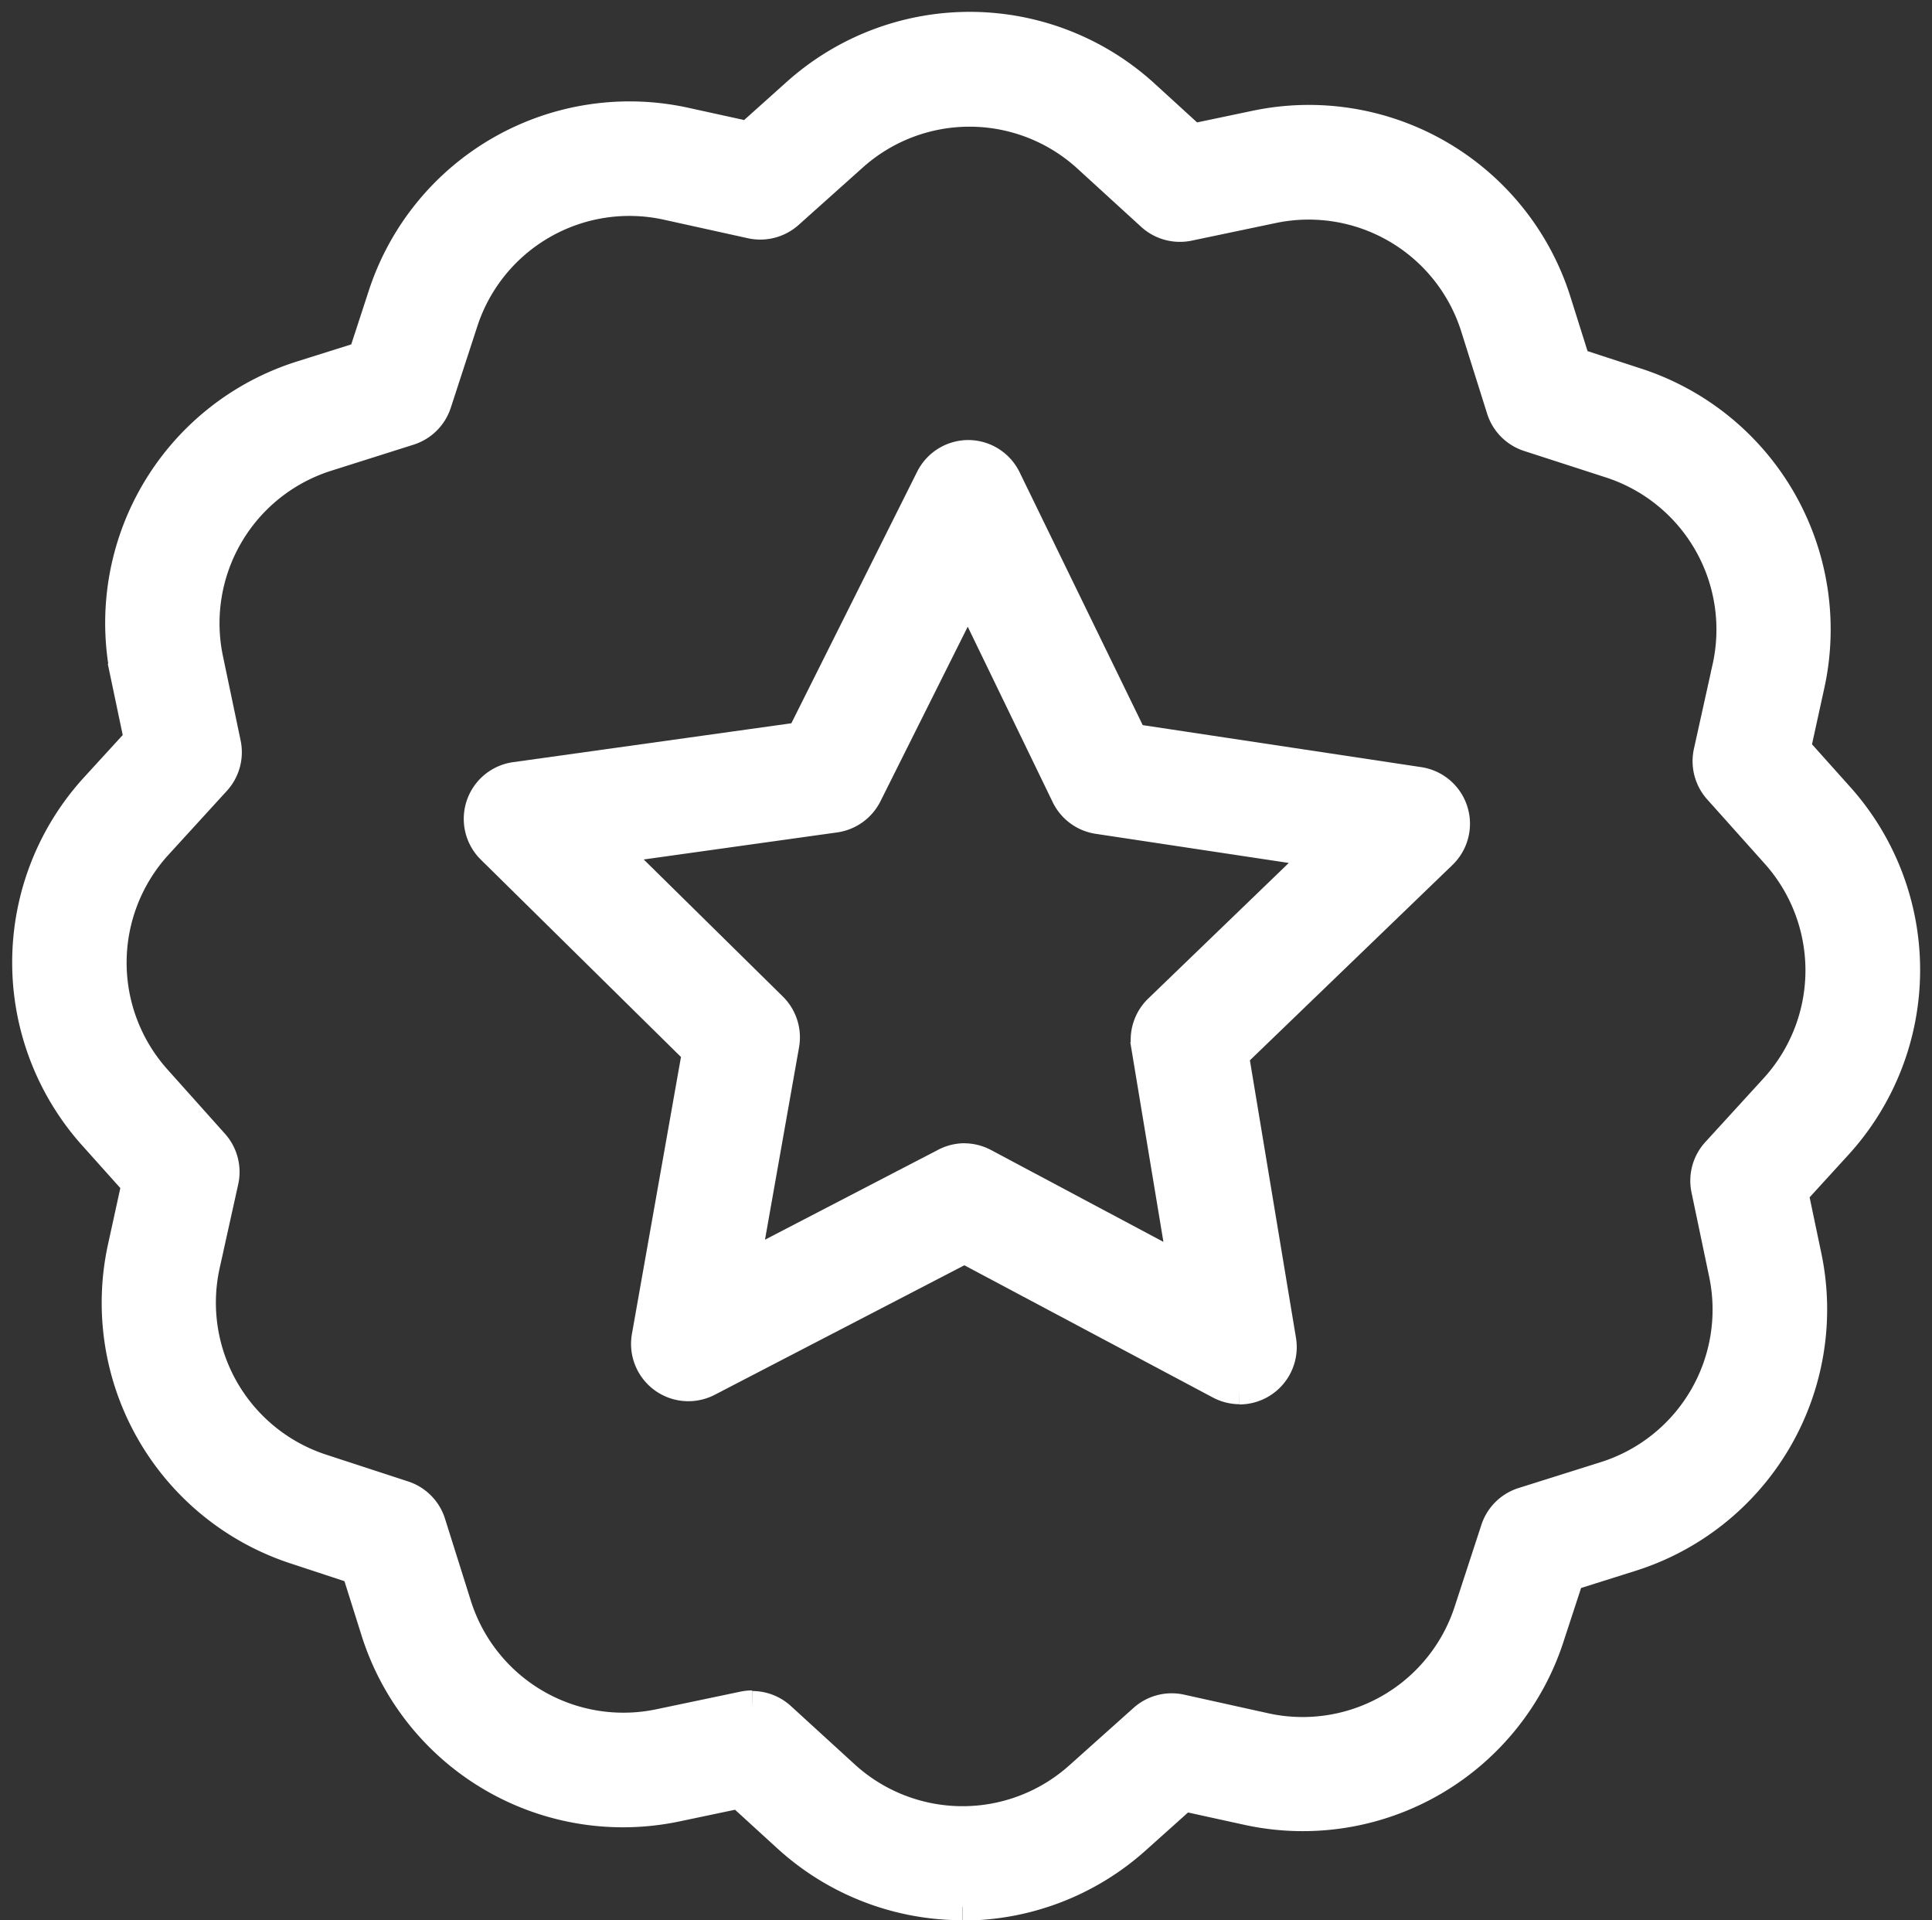
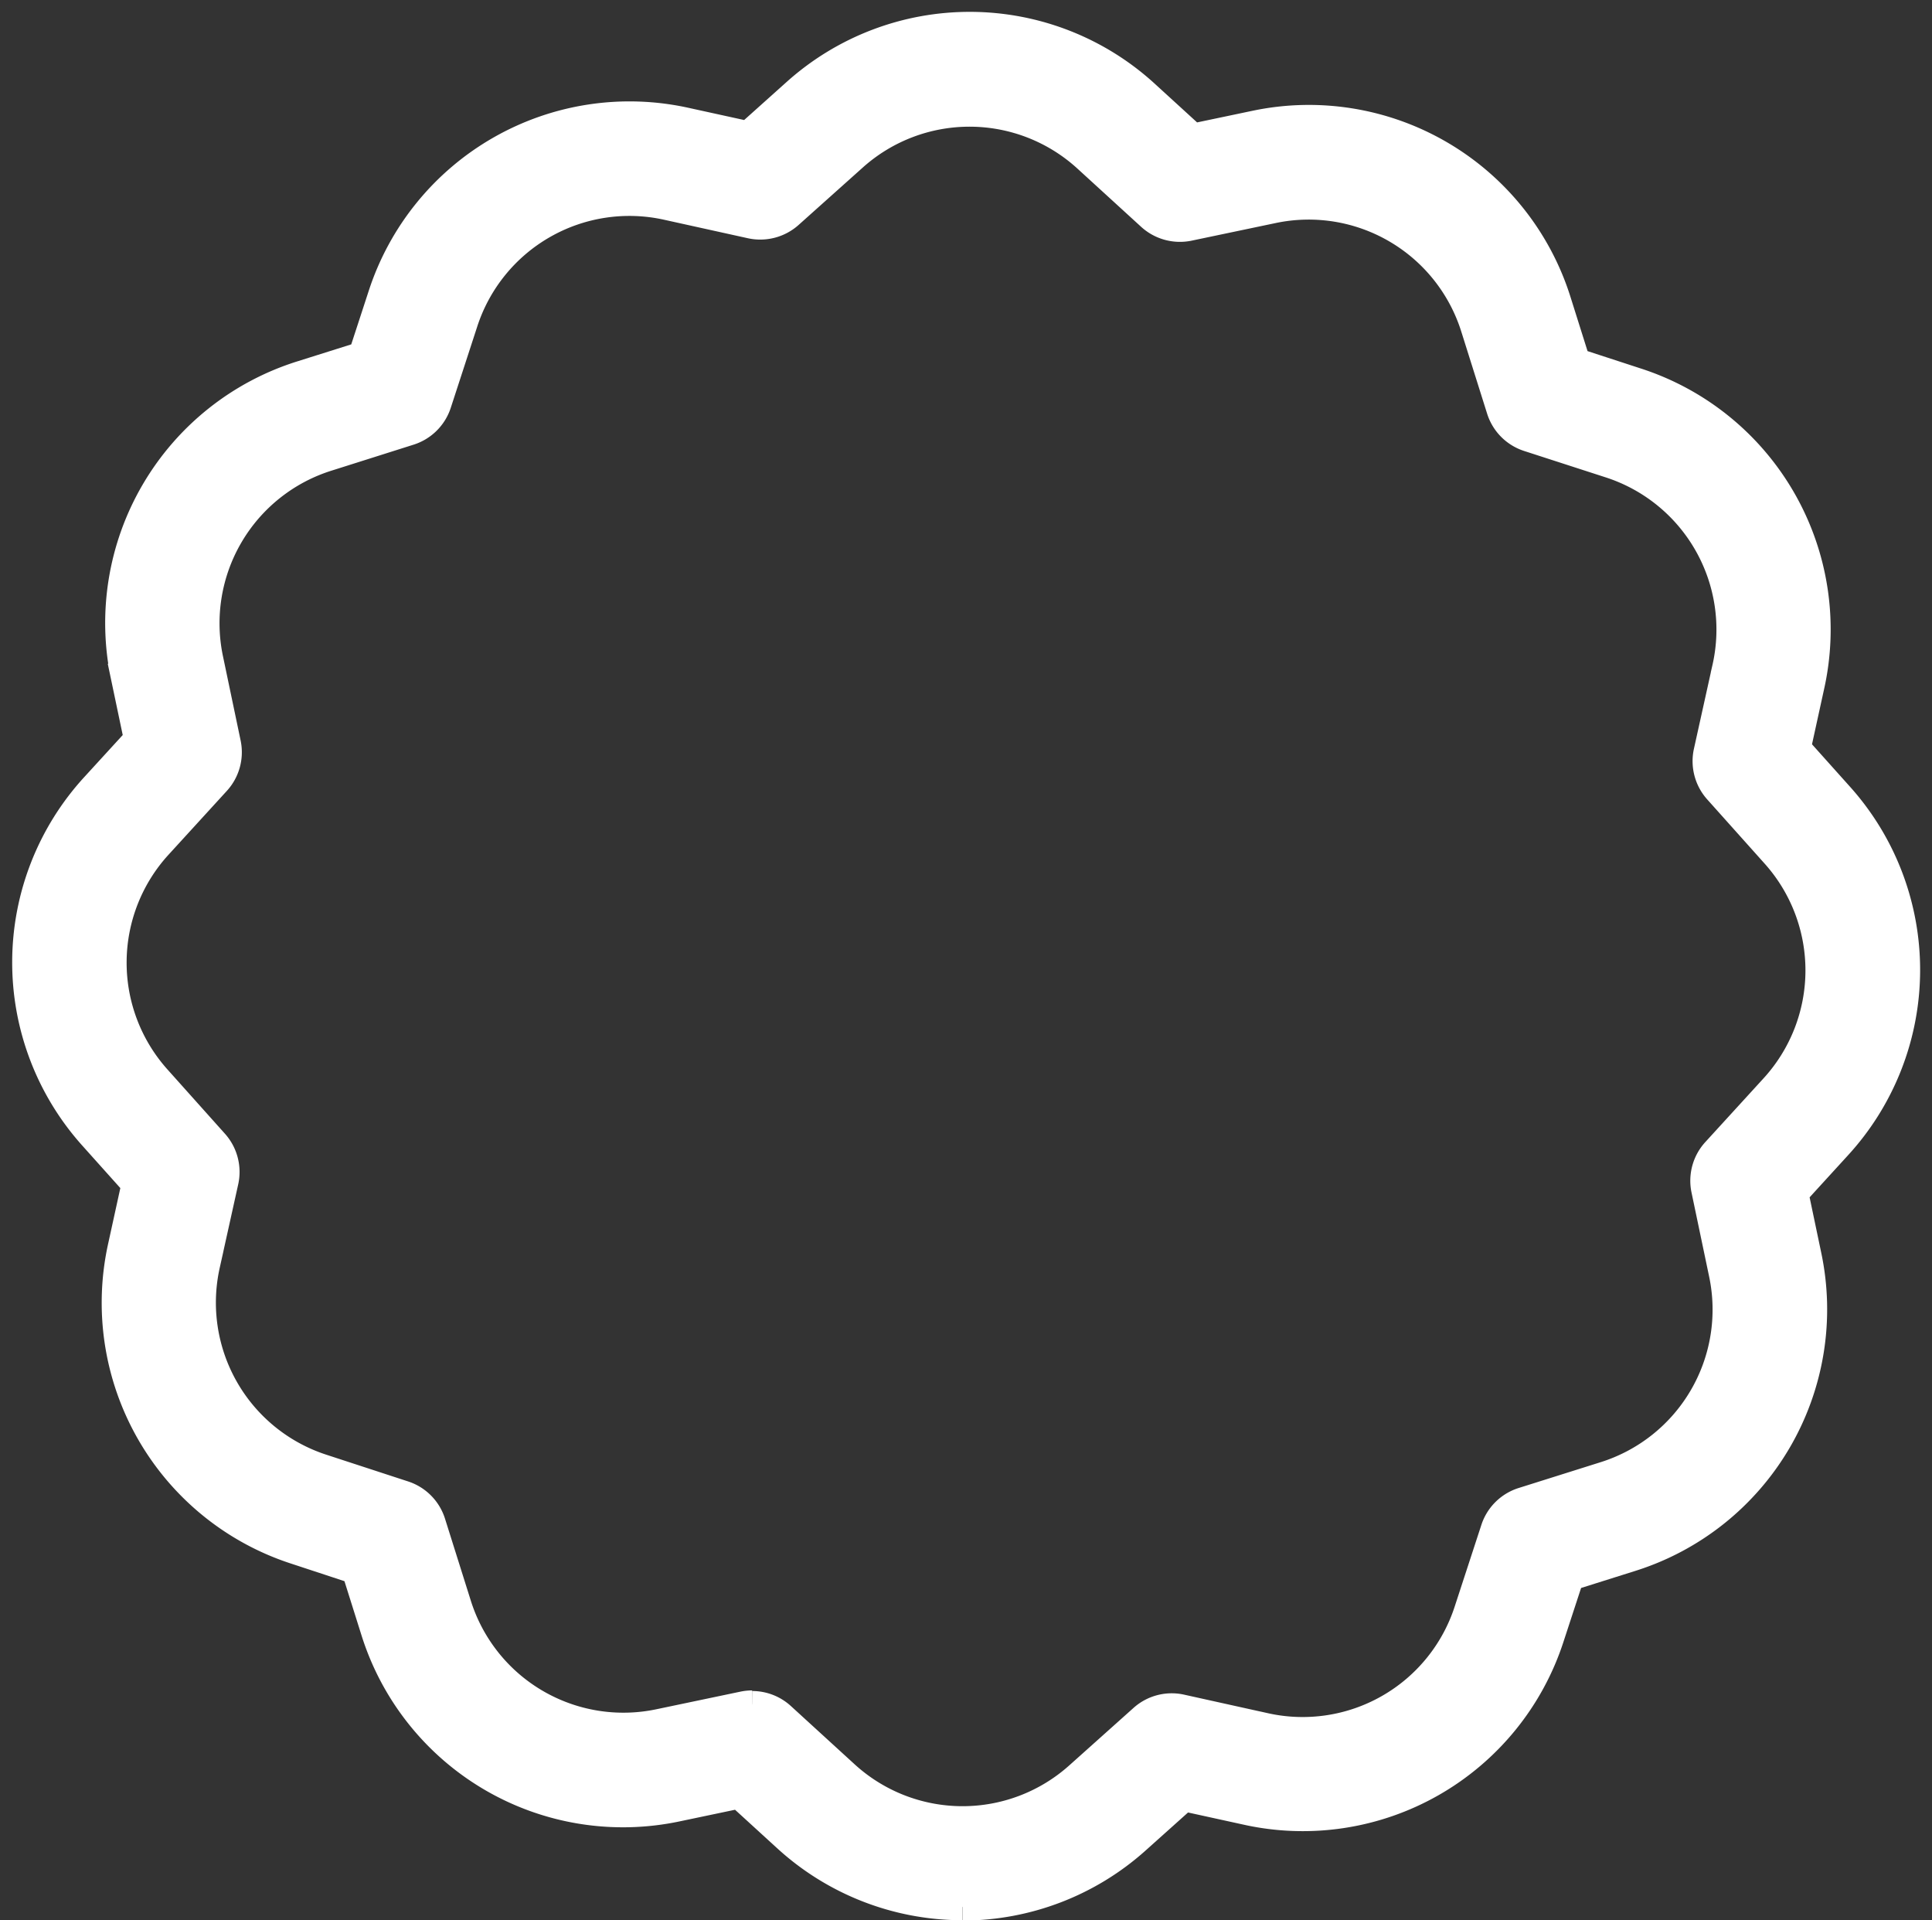
<svg xmlns="http://www.w3.org/2000/svg" width="28.623" height="28.444" viewBox="0 0 28.623 28.444">
  <rect x="0" y="0" width="28.623" height="28.444" fill="#333333" stroke="none" />
  <g id="Group_5654" data-name="Group 5654" transform="translate(0.379 0.379)">
    <g id="Group_5655" data-name="Group 5655" transform="translate(0 0)">
      <path id="Path_54761" data-name="Path 54761" d="M13.878,27.864a3.865,3.865,0,0,1-2.614-1.019l-.694-.634-.915.192a3.861,3.861,0,0,1-4.49-2.627l-.281-.892L4,22.593a3.862,3.862,0,0,1-2.579-4.518l.2-.913-.627-.7a3.863,3.863,0,0,1,.027-5.2l.635-.694-.192-.915a3.861,3.861,0,0,1,2.627-4.49l.892-.281L5.271,4A3.863,3.863,0,0,1,9.79,1.416l.913.2.7-.627a3.862,3.862,0,0,1,5.2.028l.694.634.915-.192A3.863,3.863,0,0,1,22.7,4.088l.281.892.889.29A3.862,3.862,0,0,1,26.449,9.79l-.2.913.627.7a3.863,3.863,0,0,1-.028,5.2l-.634.694.192.915a3.861,3.861,0,0,1-2.627,4.49l-.892.281-.291.889a3.86,3.86,0,0,1-4.518,2.579l-.913-.2-.7.627a3.864,3.864,0,0,1-2.584.991m-3.115-3a.648.648,0,0,1,.437.17l.939.858a2.57,2.57,0,0,0,3.458.019l.948-.848a.648.648,0,0,1,.572-.15l1.238.274a2.568,2.568,0,0,0,3.006-1.716l.394-1.206a.649.649,0,0,1,.421-.417l1.21-.381a2.569,2.569,0,0,0,1.748-2.987l-.26-1.241a.649.649,0,0,1,.156-.571l.858-.939a2.57,2.57,0,0,0,.019-3.458l-.848-.948a.65.65,0,0,1-.15-.572l.274-1.238A2.569,2.569,0,0,0,23.466,6.5L22.261,6.11a.648.648,0,0,1-.417-.421l-.381-1.21A2.57,2.57,0,0,0,18.475,2.73l-1.241.26a.652.652,0,0,1-.571-.156l-.939-.858a2.569,2.569,0,0,0-3.458-.019l-.948.848a.653.653,0,0,1-.572.15L9.509,2.682A2.57,2.57,0,0,0,6.5,4.4L6.109,5.6a.648.648,0,0,1-.421.417L4.478,6.4A2.569,2.569,0,0,0,2.73,9.389l.26,1.241a.648.648,0,0,1-.156.571l-.858.939A2.57,2.57,0,0,0,1.957,15.6l.848.948a.649.649,0,0,1,.15.572l-.274,1.237A2.569,2.569,0,0,0,4.4,21.361l1.206.394a.648.648,0,0,1,.417.421l.381,1.21a2.57,2.57,0,0,0,2.987,1.748l1.241-.26a.668.668,0,0,1,.133-.014m15.6-8.7h0Z" transform="translate(0 0)" fill="#fff" stroke="#fff" stroke-width="0.4" />
-       <path id="Path_54762" data-name="Path 54762" d="M76.675,75.83a.649.649,0,0,1-.3-.076L72.6,73.746l-3.792,1.967a.649.649,0,0,1-.937-.689l.745-4.206-3.043-3a.648.648,0,0,1,.365-1.1l4.23-.591,1.911-3.821a.649.649,0,0,1,.58-.358h0a.648.648,0,0,1,.579.365l1.87,3.84,4.224.637A.648.648,0,0,1,79.69,67.9l-3.075,2.965.7,4.214a.649.649,0,0,1-.64.754M72.6,72.365a.648.648,0,0,1,.3.076l2.912,1.551-.54-3.254a.65.65,0,0,1,.19-.573l2.374-2.29-3.262-.492a.648.648,0,0,1-.486-.358L72.652,64.06l-1.475,2.95a.649.649,0,0,1-.49.352l-3.267.457,2.35,2.315a.649.649,0,0,1,.183.575l-.575,3.248,2.928-1.52a.648.648,0,0,1,.3-.073" transform="translate(-58.691 -55.609)" fill="#fff" stroke="#fff" stroke-width="0.4" />
    </g>
  </g>
</svg>